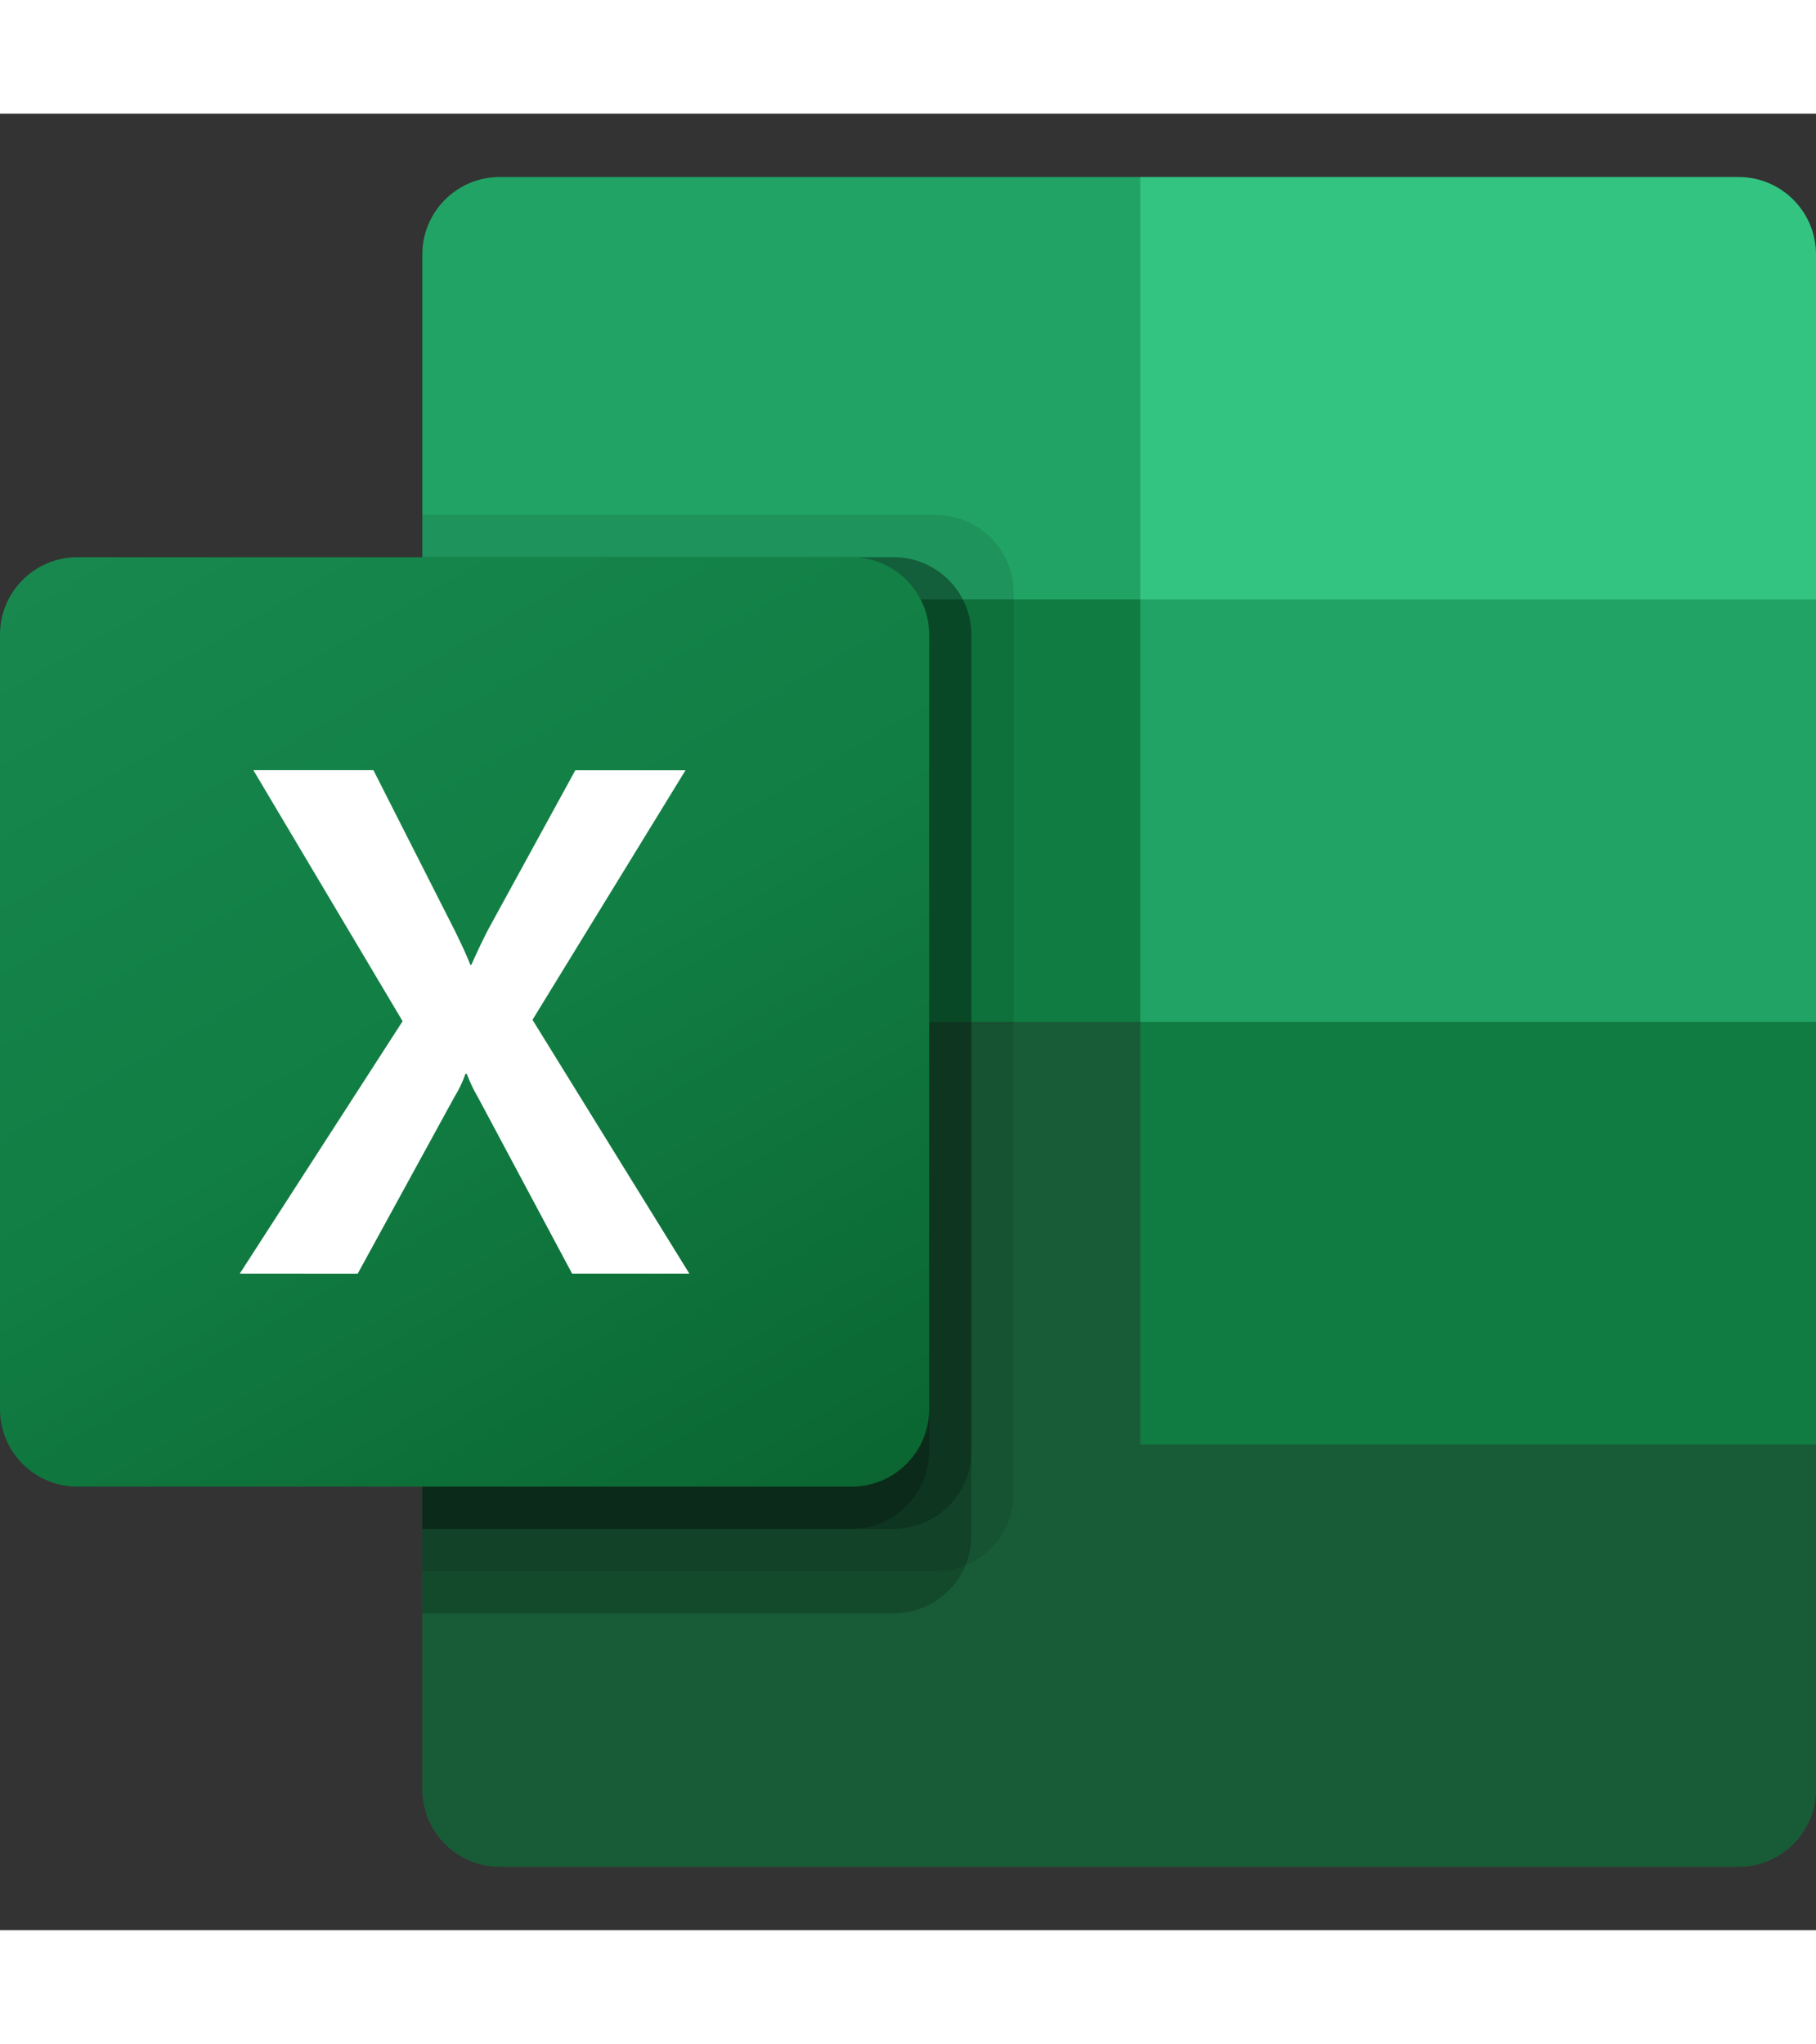
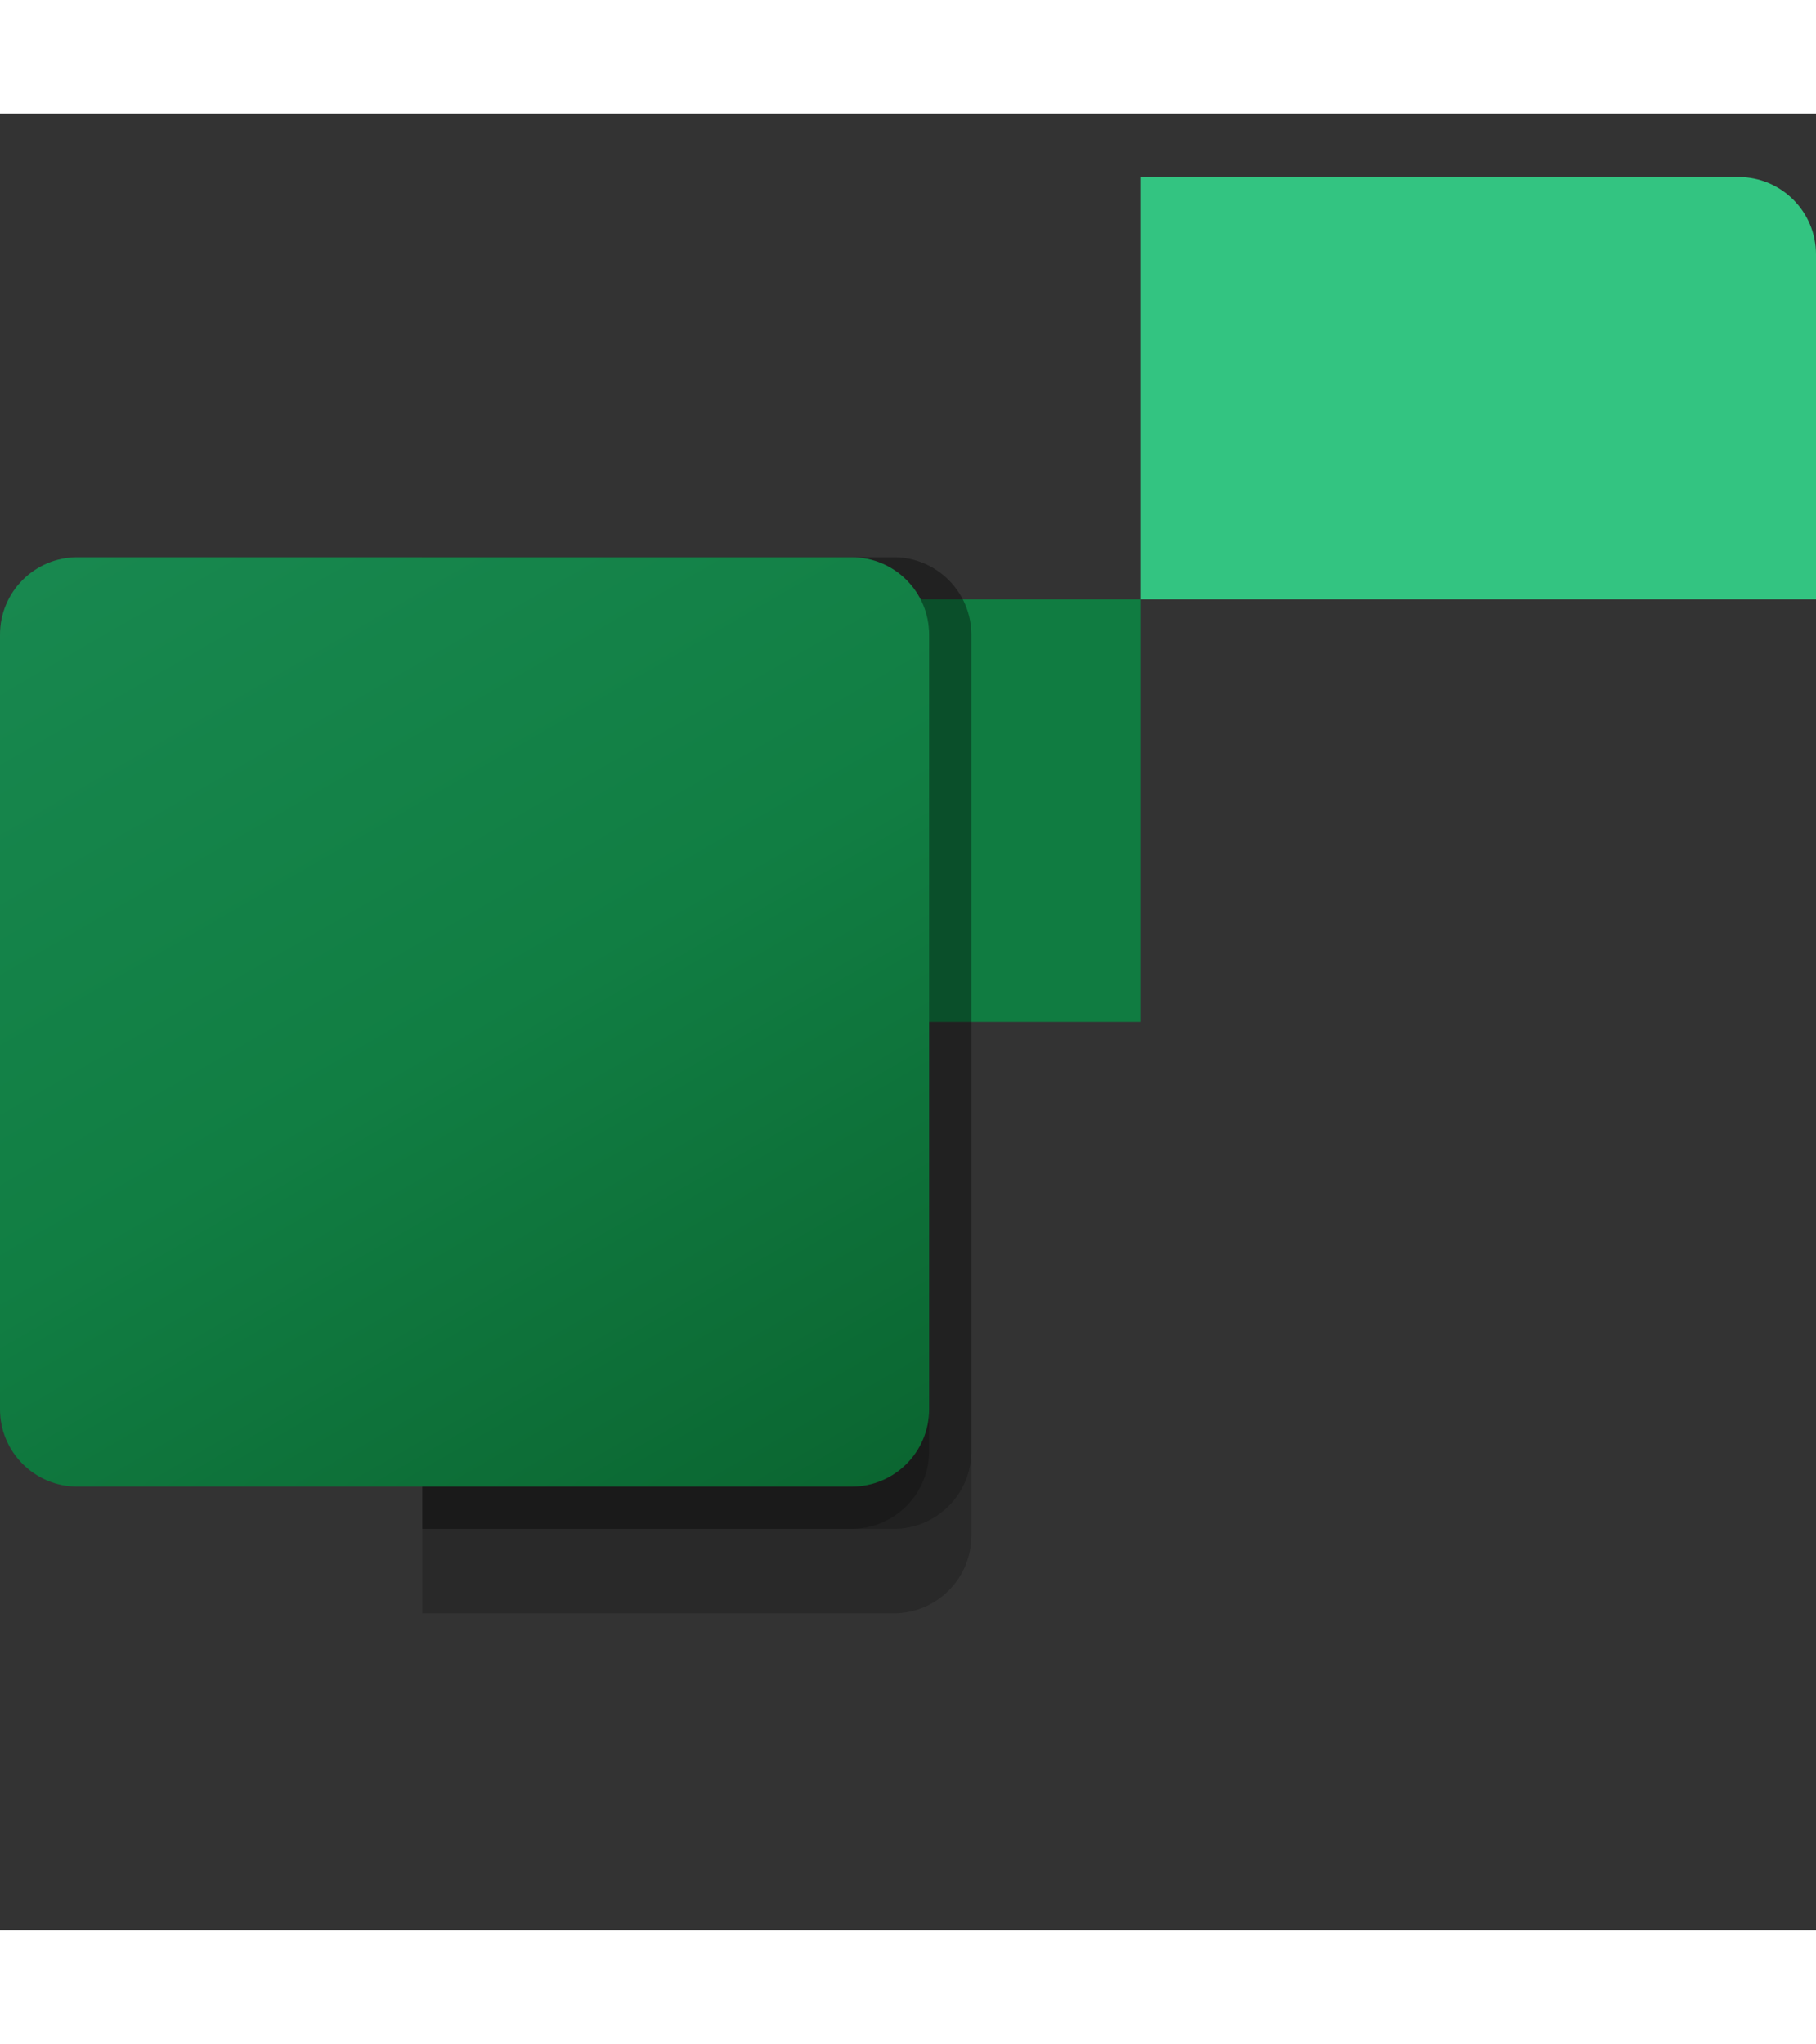
<svg xmlns="http://www.w3.org/2000/svg" width="2222" height="2500" version="1.1" id="Livello_1" x="0px" y="0px" viewBox="0 0 512 512" style="enable-background:new 0 0 512 512" xml:space="preserve">
  <rect x="0" y="0" width="512" height="512" fill="#333333" stroke="none" />
  <style type="text/css">.st0{fill:#185C37;} .st1{fill:#21A366;} .st2{fill:#107C41;} .st3{opacity:0.1;enable-background:new ;} .st4{opacity:0.2;enable-background:new ;} .st5{fill:url(#SVGID_1_);} .st6{fill:#FFFFFF;} .st7{fill:#33C481;}</style>
-   <path class="st0" d="M321.49,244.09l-202.42-35.72v263.94c0,12.05,9.77,21.83,21.83,21.83l0,0h349.28 c12.05,0,21.83-9.77,21.83-21.83l0,0v-97.24L321.49,244.09z" />
-   <path class="st1" d="M321.49,17.86H140.9c-12.05,0-21.83,9.77-21.83,21.83l0,0v97.24L321.49,256l107.16,35.72L512,256V136.93 L321.49,17.86z" />
  <path class="st2" d="M119.07,136.93h202.42V256H119.07V136.93z" />
-   <path class="st3" d="M263.94,113.12H119.07v297.67h144.87c12.04-0.04,21.79-9.79,21.83-21.83V134.94 C285.73,122.9,275.98,113.16,263.94,113.12z" />
  <path class="st4" d="M252.04,125.02H119.07V422.7h132.97c12.04-0.04,21.79-9.79,21.83-21.83V146.85 C273.82,134.81,264.07,125.06,252.04,125.02z" />
  <path class="st4" d="M252.04,125.02H119.07v273.86h132.97c12.04-0.04,21.79-9.79,21.83-21.83V146.85 C273.82,134.81,264.07,125.06,252.04,125.02z" />
  <path class="st4" d="M240.13,125.02H119.07v273.86h121.06c12.04-0.04,21.79-9.79,21.83-21.83V146.85 C261.91,134.81,252.17,125.06,240.13,125.02z" />
  <linearGradient id="SVGID_1_" gradientUnits="userSpaceOnUse" x1="45.507" y1="-1464.031" x2="216.447" y2="-1167.969" gradientTransform="matrix(1 0 0 1 0 1572)">
    <stop offset="0" style="stop-color:#18884F" />
    <stop offset="0.5" style="stop-color:#117E43" />
    <stop offset="1" style="stop-color:#0B6631" />
  </linearGradient>
  <path class="st5" d="M21.83,125.02h218.3c12.05,0,21.83,9.77,21.83,21.83v218.3c0,12.05-9.77,21.83-21.83,21.83H21.83 C9.77,386.98,0,377.21,0,365.15v-218.3C0,134.79,9.77,125.02,21.83,125.02z" />
-   <path class="st6" d="M67.6,326.94l45.91-71.14l-42.07-70.75h33.84l22.96,45.25c2.12,4.3,3.57,7.49,4.36,9.6h0.3 c1.51-3.43,3.1-6.76,4.76-9.99l24.54-44.83h31.07l-43.14,70.33l44.23,71.54H161.3l-26.52-49.66c-1.25-2.11-2.31-4.33-3.17-6.63 h-0.39c-0.78,2.25-1.81,4.41-3.07,6.43l-27.3,49.87L67.6,326.94L67.6,326.94z" />
  <path class="st7" d="M490.17,17.86H321.49v119.07H512V39.69C512,27.63,502.23,17.86,490.17,17.86L490.17,17.86z" />
-   <path class="st2" d="M321.49,256H512v119.07H321.49V256z" />
</svg>